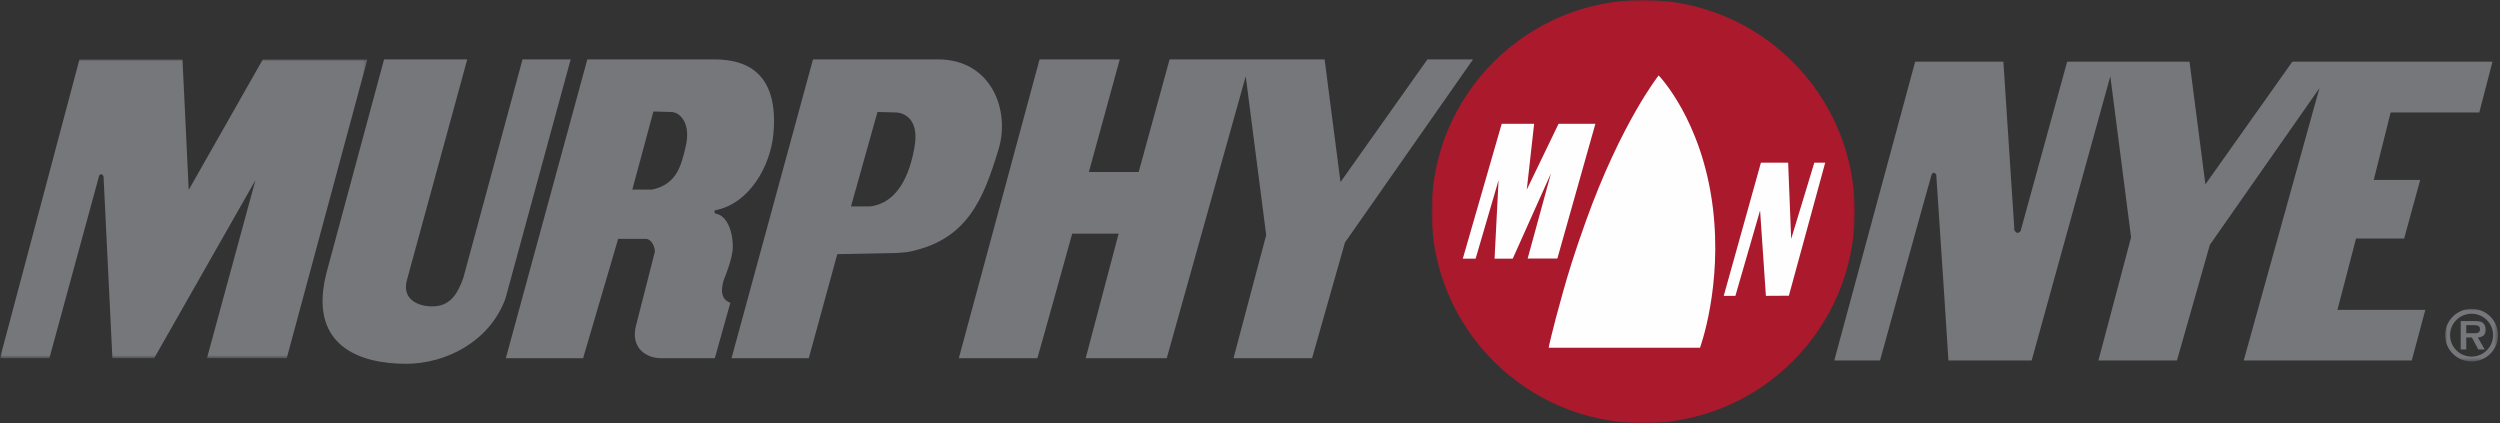
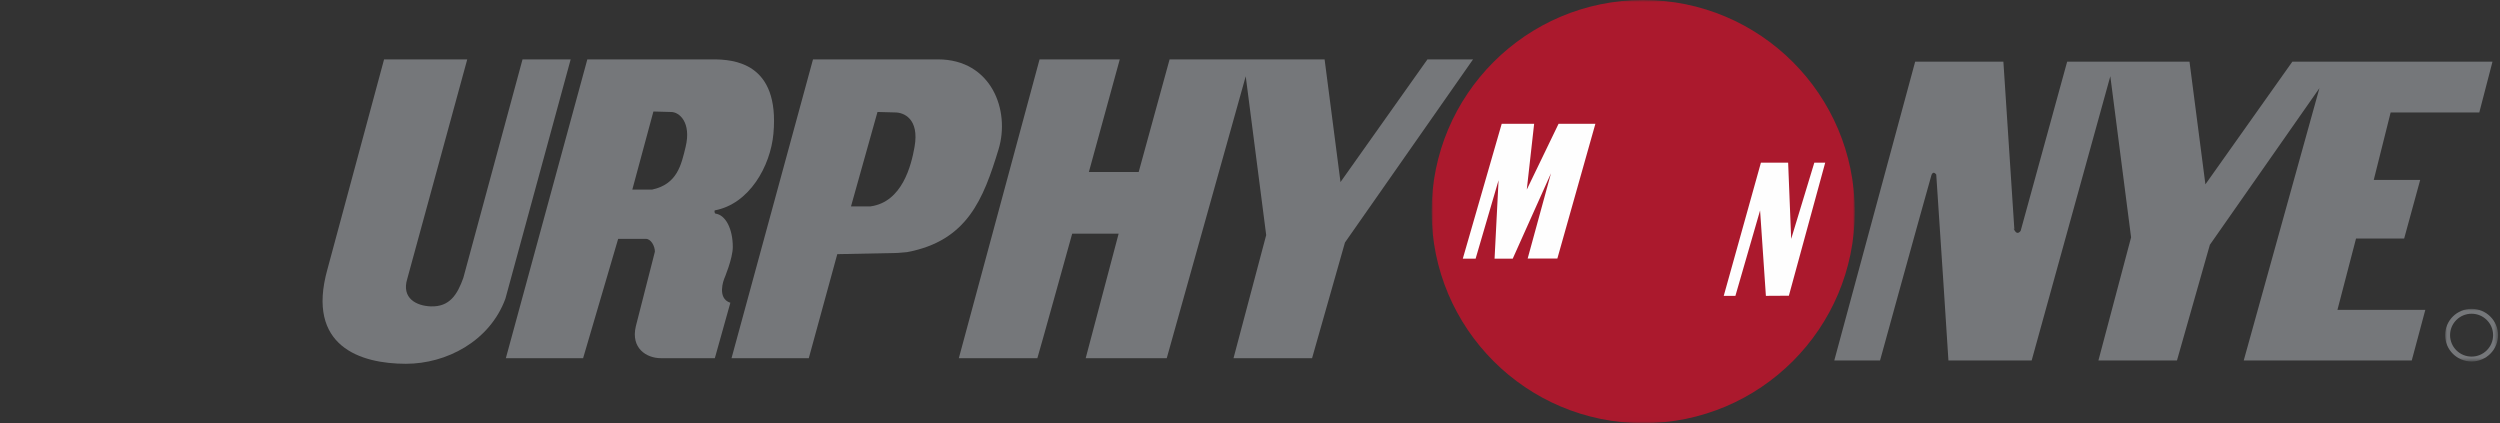
<svg xmlns="http://www.w3.org/2000/svg" xmlns:xlink="http://www.w3.org/1999/xlink" width="638px" height="108px" viewBox="0 0 638 108" version="1.1">
  <rect x="0" y="0" width="638" height="108" fill="#333333" stroke="none" />
  <title>Group 28</title>
  <defs>
    <polygon id="path-1" points="0 0 107.995 0 107.995 107.992 0 107.992" />
    <polygon id="path-3" points="0 0 93.758 0 93.758 76.253 0 76.253" />
    <polygon id="path-5" points="0 -7.10542736e-15 13.507 -7.10542736e-15 13.507 13.444 0 13.444" />
  </defs>
  <g id="Page-1" stroke="none" stroke-width="1" fill="none" fill-rule="evenodd">
    <g id="Group-28">
      <g id="Group-3" transform="translate(365.346, 0)">
        <mask id="mask-2" fill="white">
          <use xlink:href="#path-1" />
        </mask>
        <g id="Clip-2" />
        <path d="M107.995,53.996 C107.995,83.819 83.814,107.992 53.995,107.992 C24.173,107.992 0,83.819 0,53.996 C0,24.178 24.173,0 53.995,0 C83.814,0 107.995,24.178 107.995,53.996" id="Fill-1" fill="#AB192D" mask="url(#mask-2)" />
      </g>
      <polygon id="Fill-4" fill="#FEFEFE" points="397.747 31.589 389.635 48.388 391.514 31.589 383.236 31.589 373.305 66.018 376.575 66.018 382.435 45.989 381.412 66.018 386.047 66.018 395.812 44.226 389.857 65.983 397.435 65.983 407.144 31.589" />
      <polygon id="Fill-6" fill="#FEFEFE" points="463.014 41.516 457.108 60.965 456.333 41.516 449.385 41.516 439.897 75.501 442.875 75.501 449.173 53.709 450.655 75.501 456.519 75.466 465.793 41.516" />
-       <path d="M423.287,19.25 C423.287,19.25 434.342,30.552 437.108,52.888 C439.612,73.093 433.838,88.743 433.838,88.743 L395.212,88.743 C395.212,88.743 395.988,84.802 398.81,74.76 C400.105,70.145 401.651,64.955 404.75,56.334 C413.759,31.277 423.287,19.25 423.287,19.25" id="Fill-8" fill="#FEFEFE" />
      <g id="Group-12" transform="translate(0, 15.154)">
        <mask id="mask-4" fill="white">
          <use xlink:href="#path-3" />
        </mask>
        <g id="Clip-11" />
-         <path d="M25.318,29.62 C25.318,29.62 25.965,28.799 26.422,29.858 L28.684,76.253 L39.349,76.253 L65.181,30.848 L52.817,76.253 L73.179,76.253 L93.758,0 L67.078,0 L48.159,33.307 L46.569,0 L20.28,0 L-0,76.253 L12.605,76.253 L25.318,29.62 Z" id="Fill-10" fill="#75777A" mask="url(#mask-4)" />
      </g>
      <path d="M103.591,92.838 C113.909,92.838 124.978,87.109 128.979,76.225 L145.635,15.153 L133.35,15.153 L118.242,70.907 C116.735,75.109 114.794,78.389 109.852,78.186 C106.291,78.034 102.404,76.133 103.936,71.147 L119.241,15.153 L98.017,15.153 L83.551,68.751 C78.057,88.431 92.048,92.838 103.591,92.838" id="Fill-13" fill="#75777A" />
      <path d="M223.934,28.573 L228.476,28.695 C230.543,28.695 234.681,30.218 233.391,37.496 C232.555,42.198 230.267,51.533 222.185,52.665 L217.176,52.665 L223.934,28.573 Z M206.403,91.407 L213.674,64.861 L229.078,64.551 L231.45,64.347 C246.859,61.479 250.952,50.819 254.83,38.111 C257.864,28.168 253,15.154 239.368,15.154 L207.478,15.154 L186.684,91.407 L206.403,91.407 Z" id="Fill-15" fill="#75777A" />
      <path d="M166.749,28.456 L171.291,28.58 C173.36,28.58 176.477,31.243 174.968,37.496 C173.846,42.143 172.812,47.027 166.373,48.392 L161.364,48.392 L166.749,28.456 Z M148.81,91.407 L157.753,60.962 L164.865,60.962 C166.078,60.962 167.128,62.724 167.128,64.228 L162.254,83.307 C160.962,88.843 164.946,91.407 168.667,91.407 L169.714,91.407 L182.426,91.407 L186.388,77.263 C182.833,76.136 184.795,71.198 184.795,71.198 C184.795,71.198 187.01,66.005 187.01,63.034 C187.01,58.359 185.149,54.818 182.565,54.511 C182.186,54.149 182.402,53.689 182.402,53.689 C191.236,52.049 196.625,42.414 197.378,34.114 C199.033,15.873 187.122,15.153 181.863,15.153 L149.888,15.153 L129.094,91.407 L148.81,91.407 Z" id="Fill-17" fill="#75777A" />
      <path d="M342.095,46.461 L338.037,15.153 L298.481,15.153 L290.589,43.898 L277.878,43.898 L285.765,15.153 L265.296,15.153 L244.694,91.404 L264.733,91.404 C264.797,91.404 273.622,59.632 273.622,59.632 L285.474,59.632 L277.069,91.404 L297.755,91.404 L317.909,19.466 L323.133,59.99 L314.792,91.404 L334.841,91.404 L343.235,61.885 L375.922,15.153 L364.284,15.153 L342.095,46.461 Z" id="Fill-19" fill="#75777A" />
      <g id="Group-23" transform="translate(623.996, 78.81)">
        <mask id="mask-6" fill="white">
          <use xlink:href="#path-5" />
        </mask>
        <g id="Clip-22" />
        <path d="M6.761,12.191 C3.713,12.191 1.262,9.749 1.262,6.712 C1.262,3.697 3.713,1.255 6.761,1.255 C9.775,1.255 12.244,3.697 12.244,6.712 C12.244,9.749 9.775,12.191 6.761,12.191 M6.761,-7.10542736e-15 C3.012,-7.10542736e-15 0,3 0,6.712 C0,10.444 3.012,13.444 6.761,13.444 C10.473,13.444 13.507,10.444 13.507,6.712 C13.507,3 10.473,-7.10542736e-15 6.761,-7.10542736e-15" id="Fill-21" fill="#75777A" mask="url(#mask-6)" />
      </g>
-       <path d="M631.545,85.038 L629.391,85.038 L629.391,82.978 L631.16,82.978 C631.861,82.978 632.894,82.978 632.894,83.954 C632.894,84.862 632.335,85.053 631.545,85.038 M634.329,84.165 C634.329,83.413 634.121,82.715 633.472,82.279 C632.914,81.949 632.124,81.931 631.494,81.931 L627.974,81.931 L627.974,89.187 L629.391,89.187 L629.391,86.12 L630.828,86.12 L632.456,89.187 L634.103,89.187 L632.335,86.12 C633.629,86.031 634.329,85.49 634.329,84.165" id="Fill-24" fill="#75777A" />
      <path d="M468.11,91.991 L479.788,91.991 C479.788,91.991 489.208,57.785 492.89,44.74 C492.89,44.74 493.269,43.41 494.13,44.537 C495.06,57.944 497.239,91.991 497.239,91.991 L518.48,91.991 L538.555,19.45 L543.854,60.574 L535.515,91.991 L555.561,91.991 L563.956,62.475 L591.92,22.494 L572.6,91.991 L615.479,91.991 L618.941,79.075 L596.517,79.075 L601.259,60.874 L613.541,60.874 L617.632,45.914 L605.781,45.914 L610.093,28.695 L632.717,28.695 L636.083,15.737 L585.008,15.737 L562.819,47.045 L558.761,15.737 L527.539,15.737 L515.679,58.887 C515.679,58.887 514.923,60.115 514.17,58.887 C513.51,57.81 514.067,58.576 514.067,58.576 L511.264,15.737 L488.751,15.737 L468.11,91.991 Z" id="Fill-26" fill="#75777A" />
    </g>
  </g>
</svg>